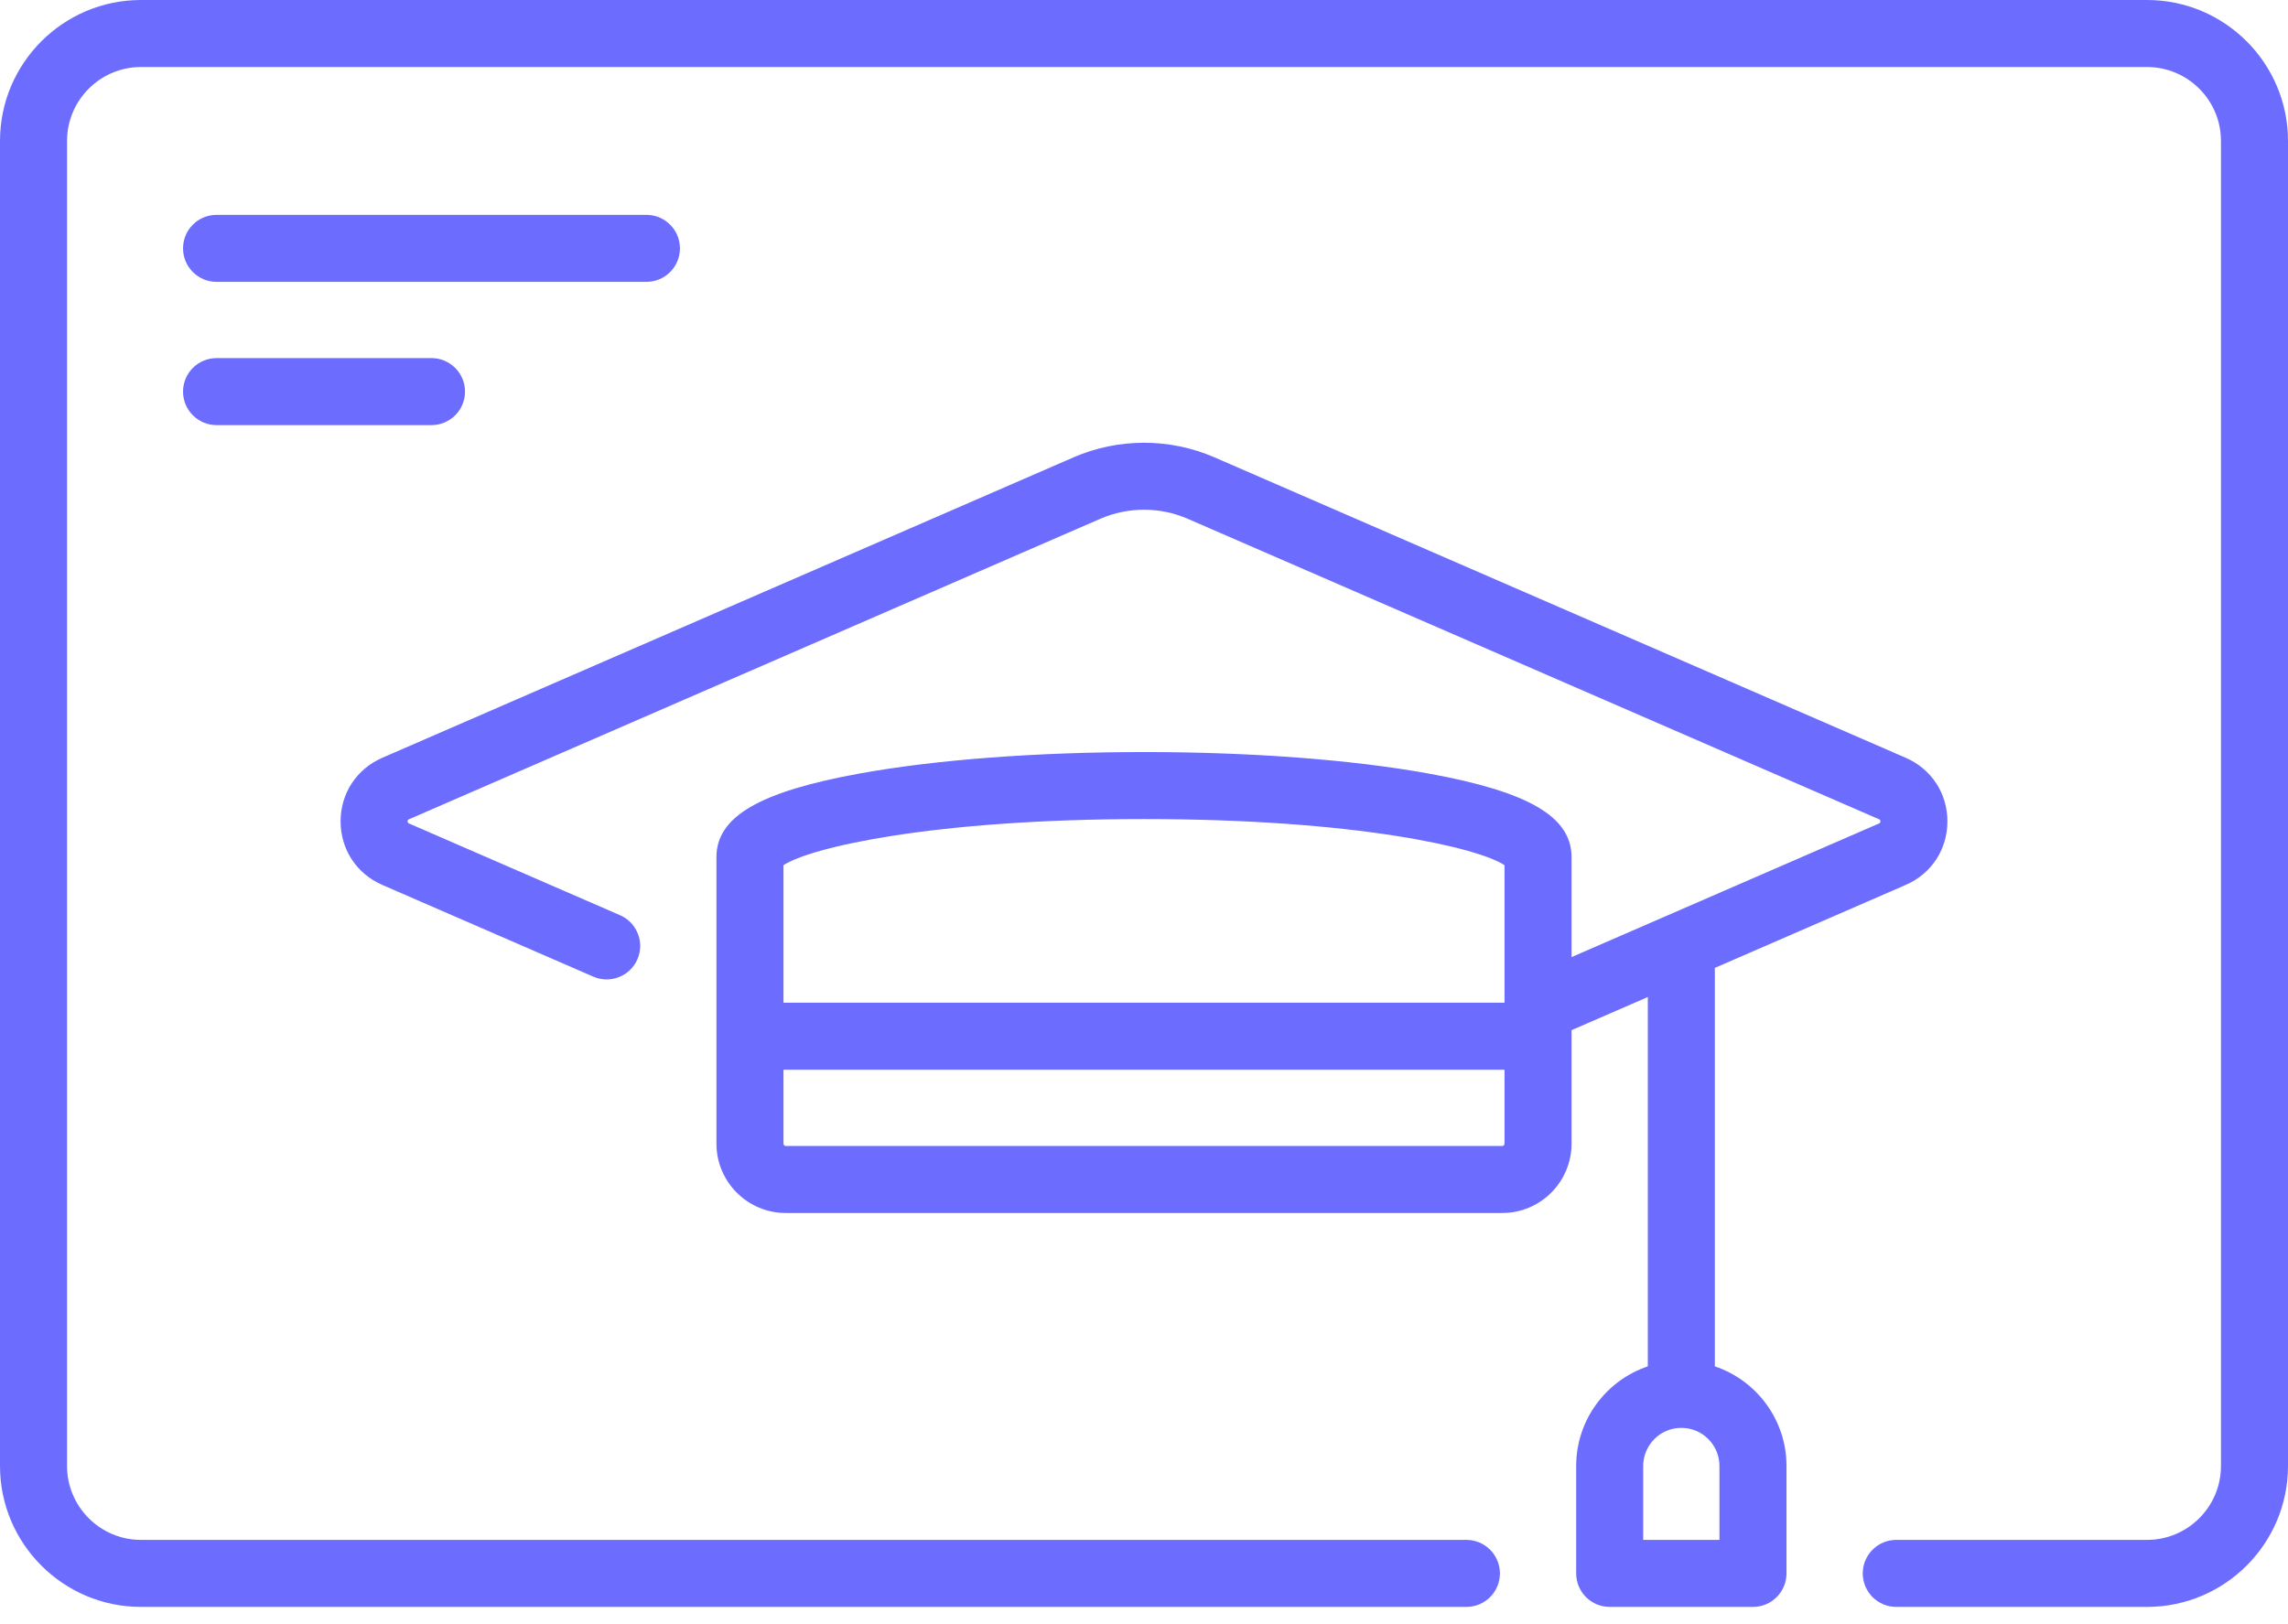
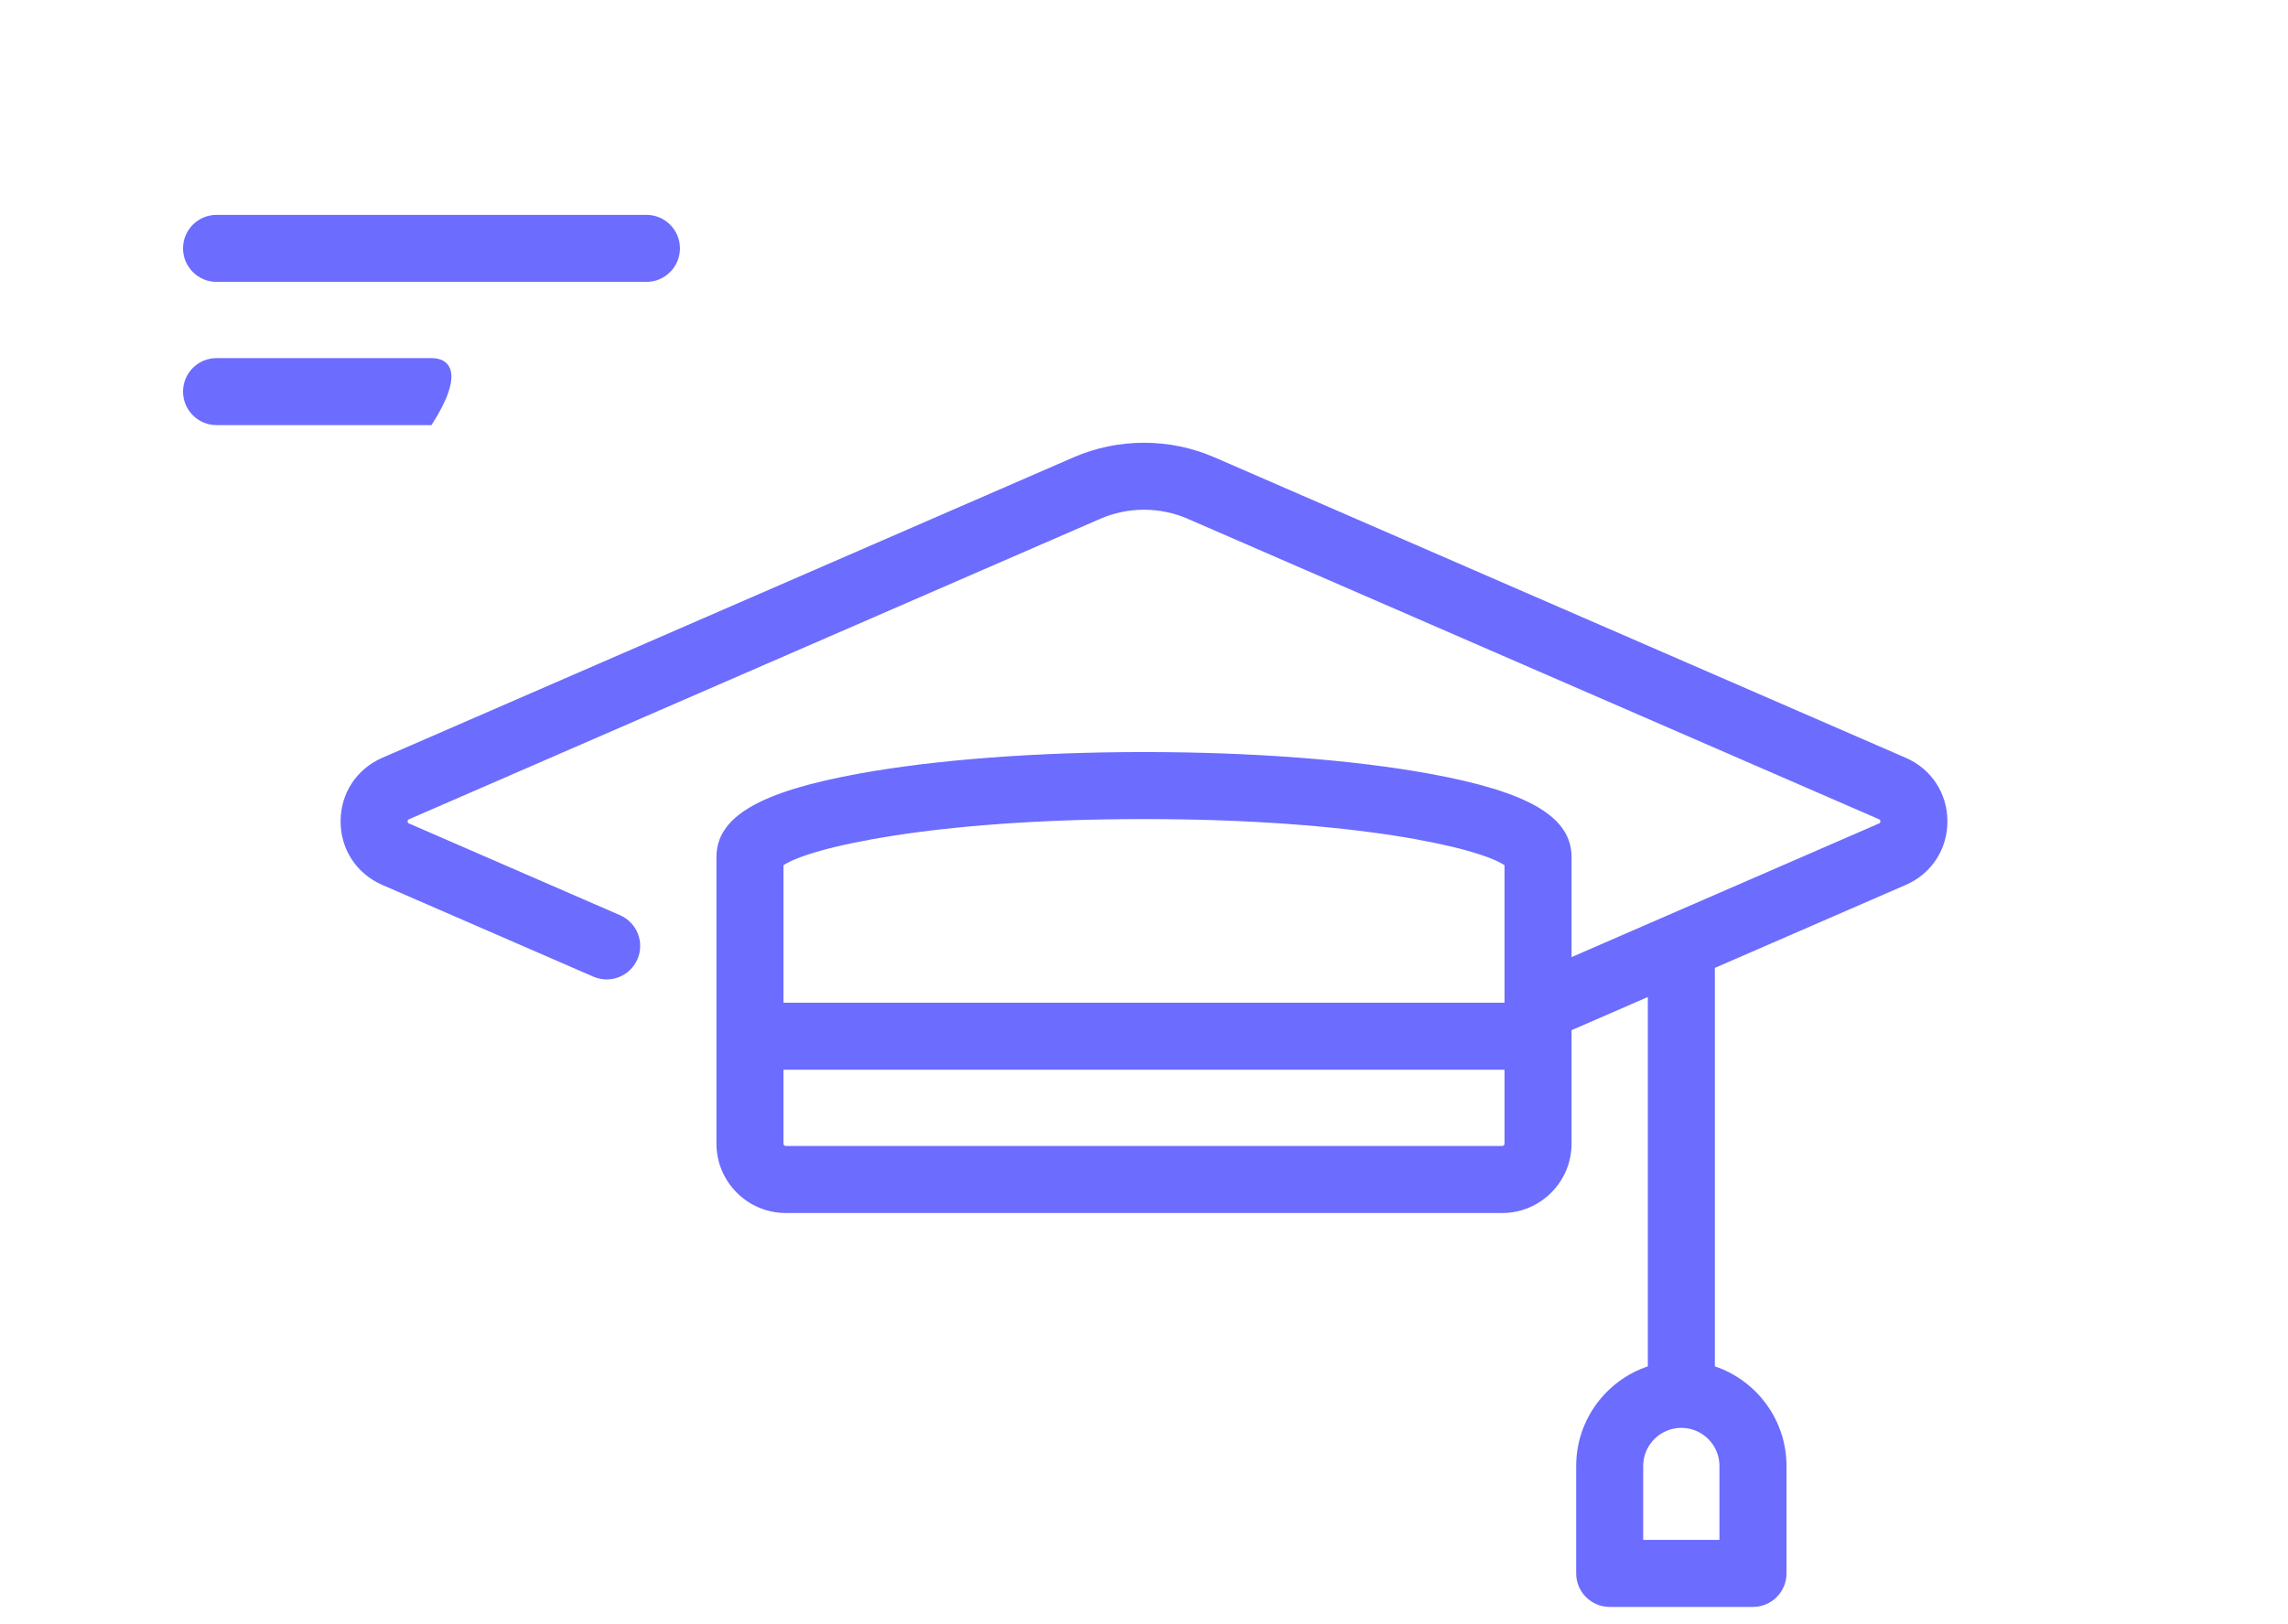
<svg xmlns="http://www.w3.org/2000/svg" width="100" height="71" viewBox="0 0 100 71" fill="none">
-   <path d="M93.838 0H6.162C2.764 0 0 2.764 0 6.162V64.091C0 67.489 2.764 70.253 6.162 70.253H64.091C64.9 70.253 65.556 69.597 65.556 68.788C65.556 67.979 64.9 67.323 64.091 67.323H6.162C4.38 67.323 2.93 65.873 2.93 64.091V6.162C2.93 4.38 4.38 2.93 6.162 2.93H93.838C95.621 2.93 97.07 4.38 97.07 6.162V64.091C97.07 65.873 95.621 67.323 93.838 67.323H82.879C82.07 67.323 81.414 67.979 81.414 68.788C81.414 69.597 82.07 70.253 82.879 70.253H93.838C97.236 70.253 100 67.489 100 64.091V6.162C100 2.764 97.236 0 93.838 0Z" fill="#6C6CFF" />
  <path d="M74.95 59.736V42.316L83.292 38.688C84.416 38.2 85.114 37.135 85.114 35.909C85.114 34.684 84.416 33.619 83.292 33.13L53.081 19.995C51.123 19.144 48.877 19.144 46.919 19.995L16.709 33.13C15.585 33.619 14.886 34.684 14.886 35.909C14.886 37.135 15.585 38.2 16.709 38.688L25.931 42.698C26.673 43.021 27.536 42.681 27.859 41.939C28.181 41.197 27.841 40.334 27.099 40.012L17.877 36.002C17.847 35.989 17.816 35.975 17.816 35.909C17.816 35.843 17.847 35.83 17.877 35.817L48.087 22.682C49.303 22.153 50.697 22.153 51.913 22.682L82.124 35.817C82.153 35.83 82.184 35.843 82.184 35.909C82.184 35.975 82.153 35.989 82.124 36.002L68.687 41.844V37.475C68.687 35.709 66.819 34.615 62.44 33.819C59.104 33.213 54.686 32.879 50 32.879C45.315 32.879 40.897 33.213 37.56 33.819C33.182 34.615 31.313 35.709 31.313 37.475V50C31.313 51.671 32.673 53.031 34.344 53.031H65.657C67.328 53.031 68.687 51.671 68.687 50V45.038L72.02 43.589V59.736C70.202 60.349 68.889 62.069 68.889 64.091V68.788C68.889 69.597 69.545 70.253 70.354 70.253H76.616C77.425 70.253 78.081 69.597 78.081 68.788V64.091C78.081 62.069 76.768 60.349 74.95 59.736ZM50 35.809C59.267 35.809 64.61 37.06 65.757 37.826V43.838H34.243V37.826C35.39 37.06 40.733 35.809 50 35.809ZM65.657 50.101H34.344C34.288 50.101 34.243 50.056 34.243 50V46.768H65.757V50C65.757 50.056 65.712 50.101 65.657 50.101ZM75.151 67.323H71.818V64.091C71.818 63.172 72.566 62.425 73.485 62.425C74.404 62.425 75.151 63.172 75.151 64.091V67.323Z" fill="#6C6CFF" />
  <path d="M9.465 12.323H28.253C29.062 12.323 29.718 11.667 29.718 10.858C29.718 10.049 29.062 9.394 28.253 9.394H9.465C8.656 9.394 8 10.049 8 10.858C8 11.667 8.656 12.323 9.465 12.323Z" fill="#6C6CFF" />
-   <path d="M9.465 18.586H18.859C19.668 18.586 20.324 17.93 20.324 17.121C20.324 16.312 19.668 15.656 18.859 15.656H9.465C8.656 15.656 8 16.312 8 17.121C8 17.93 8.656 18.586 9.465 18.586Z" fill="#6C6CFF" />
+   <path d="M9.465 18.586H18.859C20.324 16.312 19.668 15.656 18.859 15.656H9.465C8.656 15.656 8 16.312 8 17.121C8 17.93 8.656 18.586 9.465 18.586Z" fill="#6C6CFF" />
</svg>